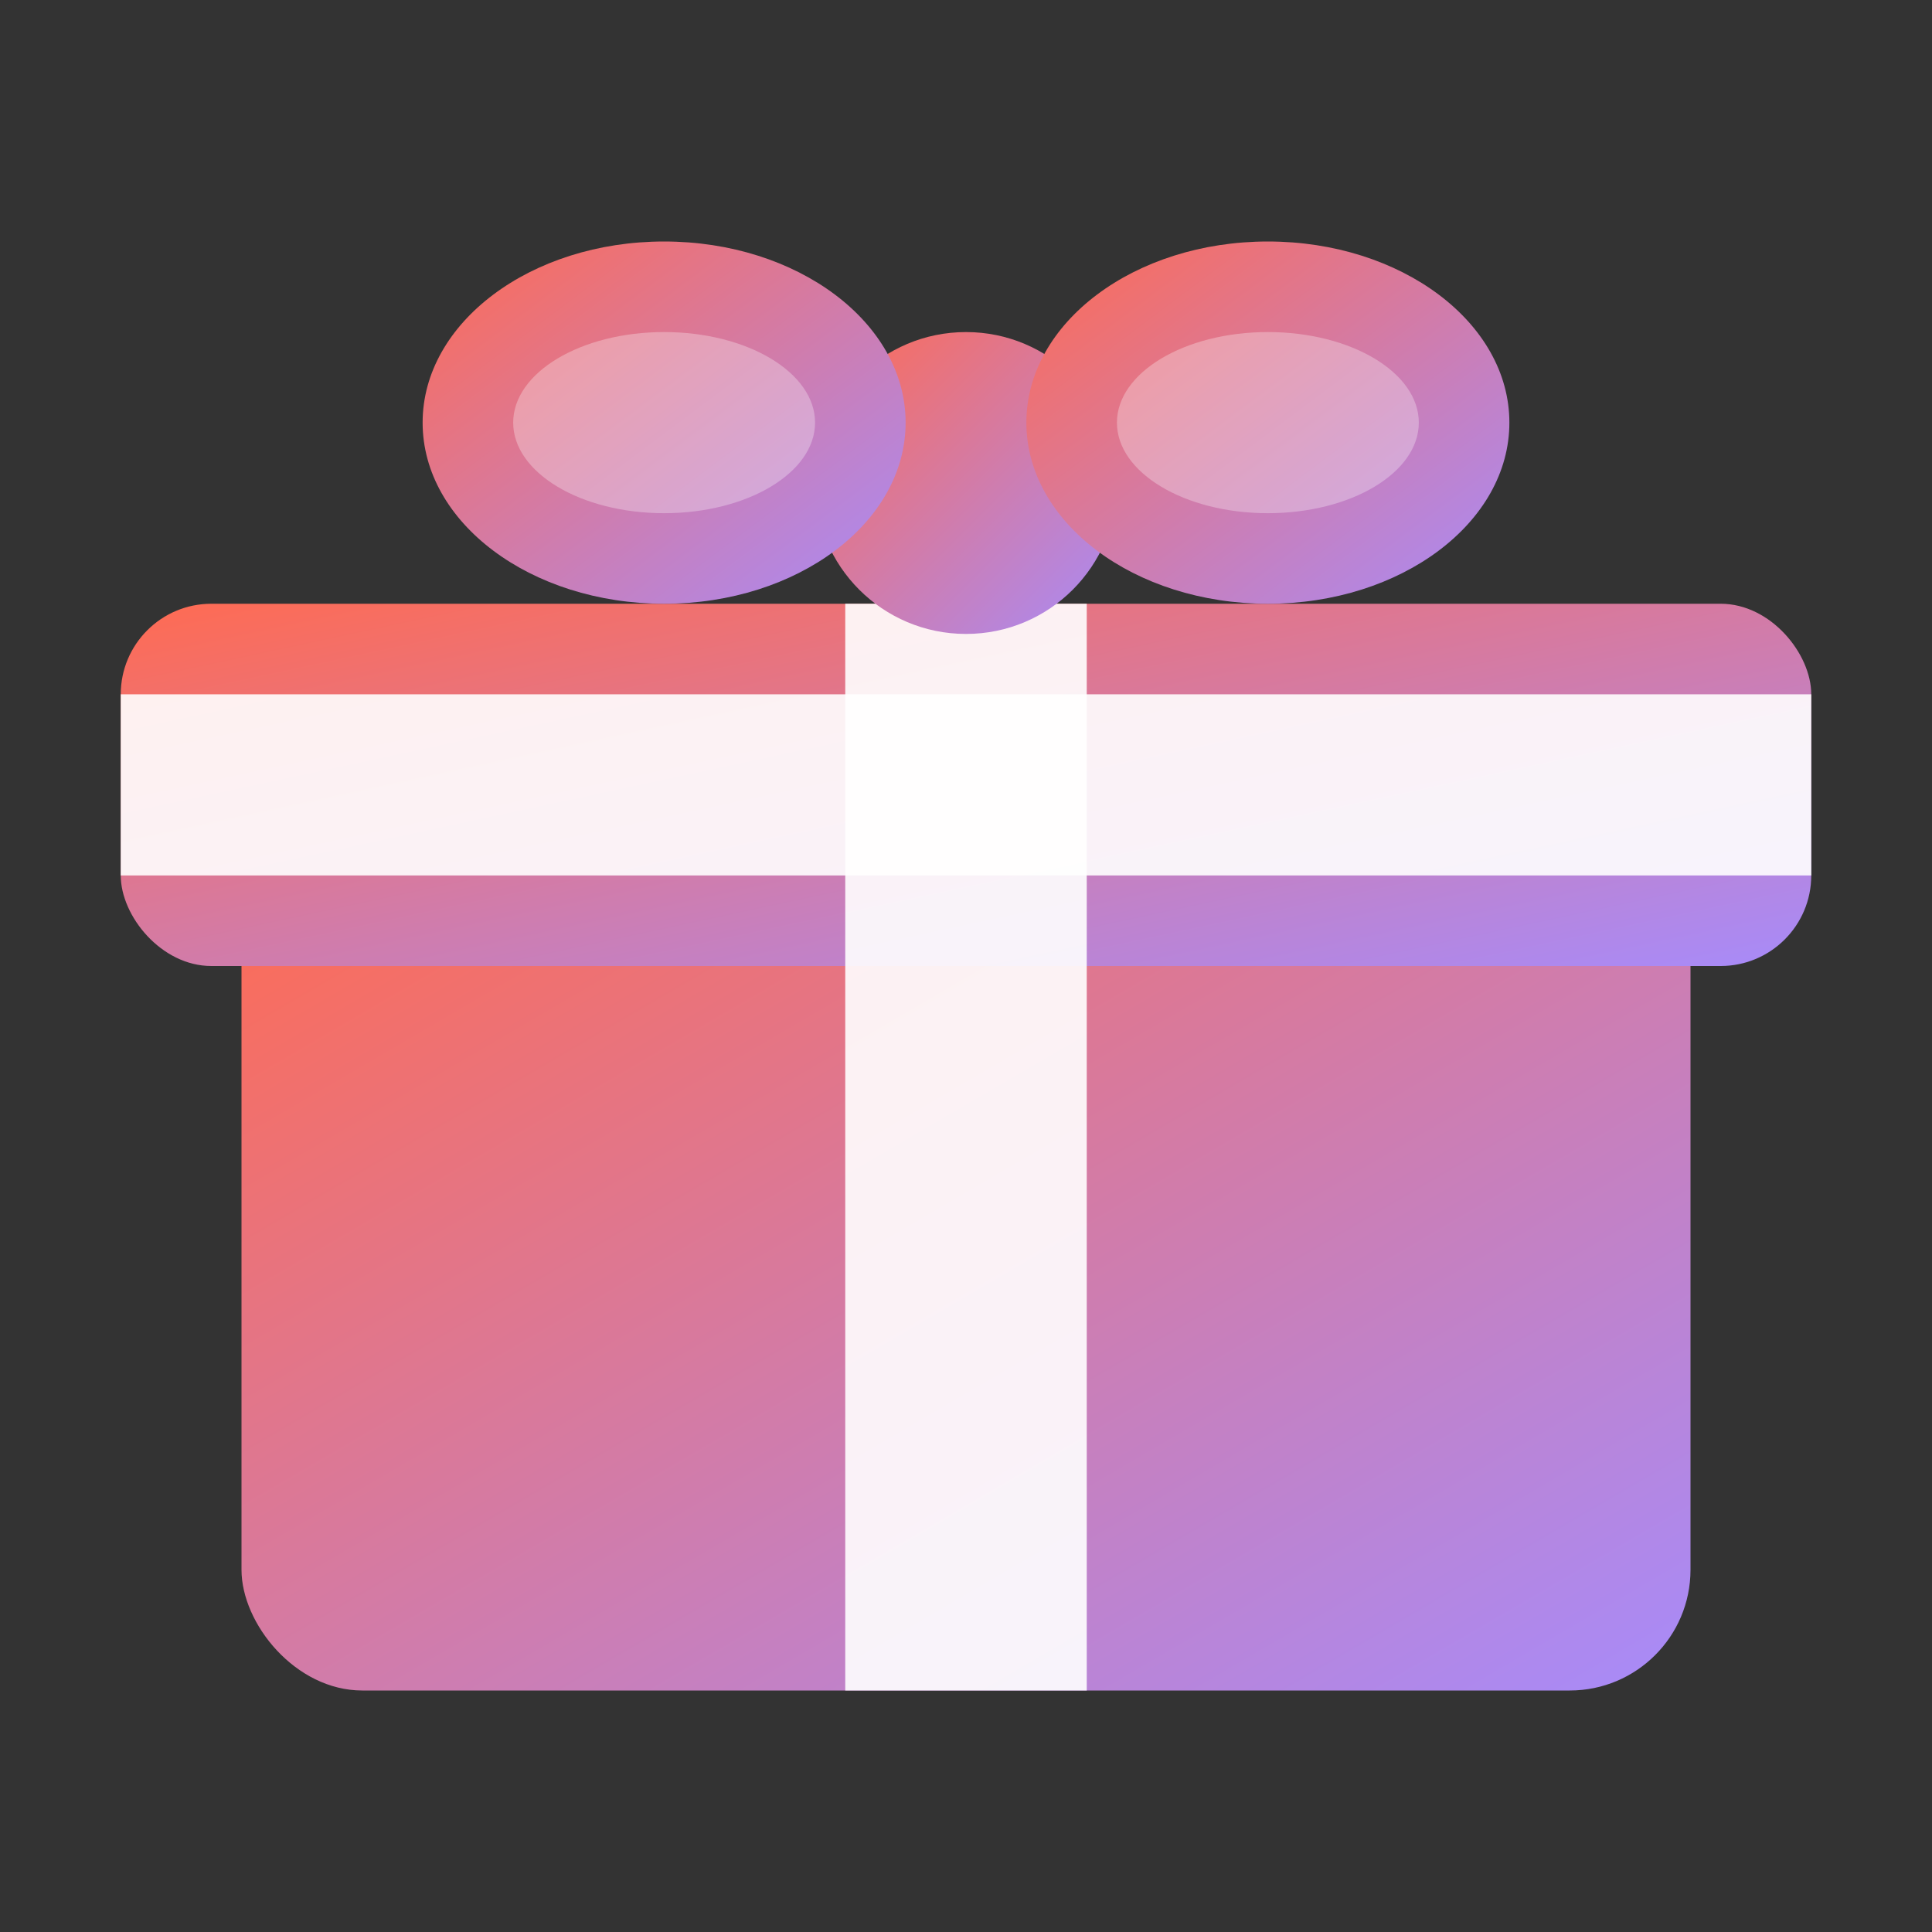
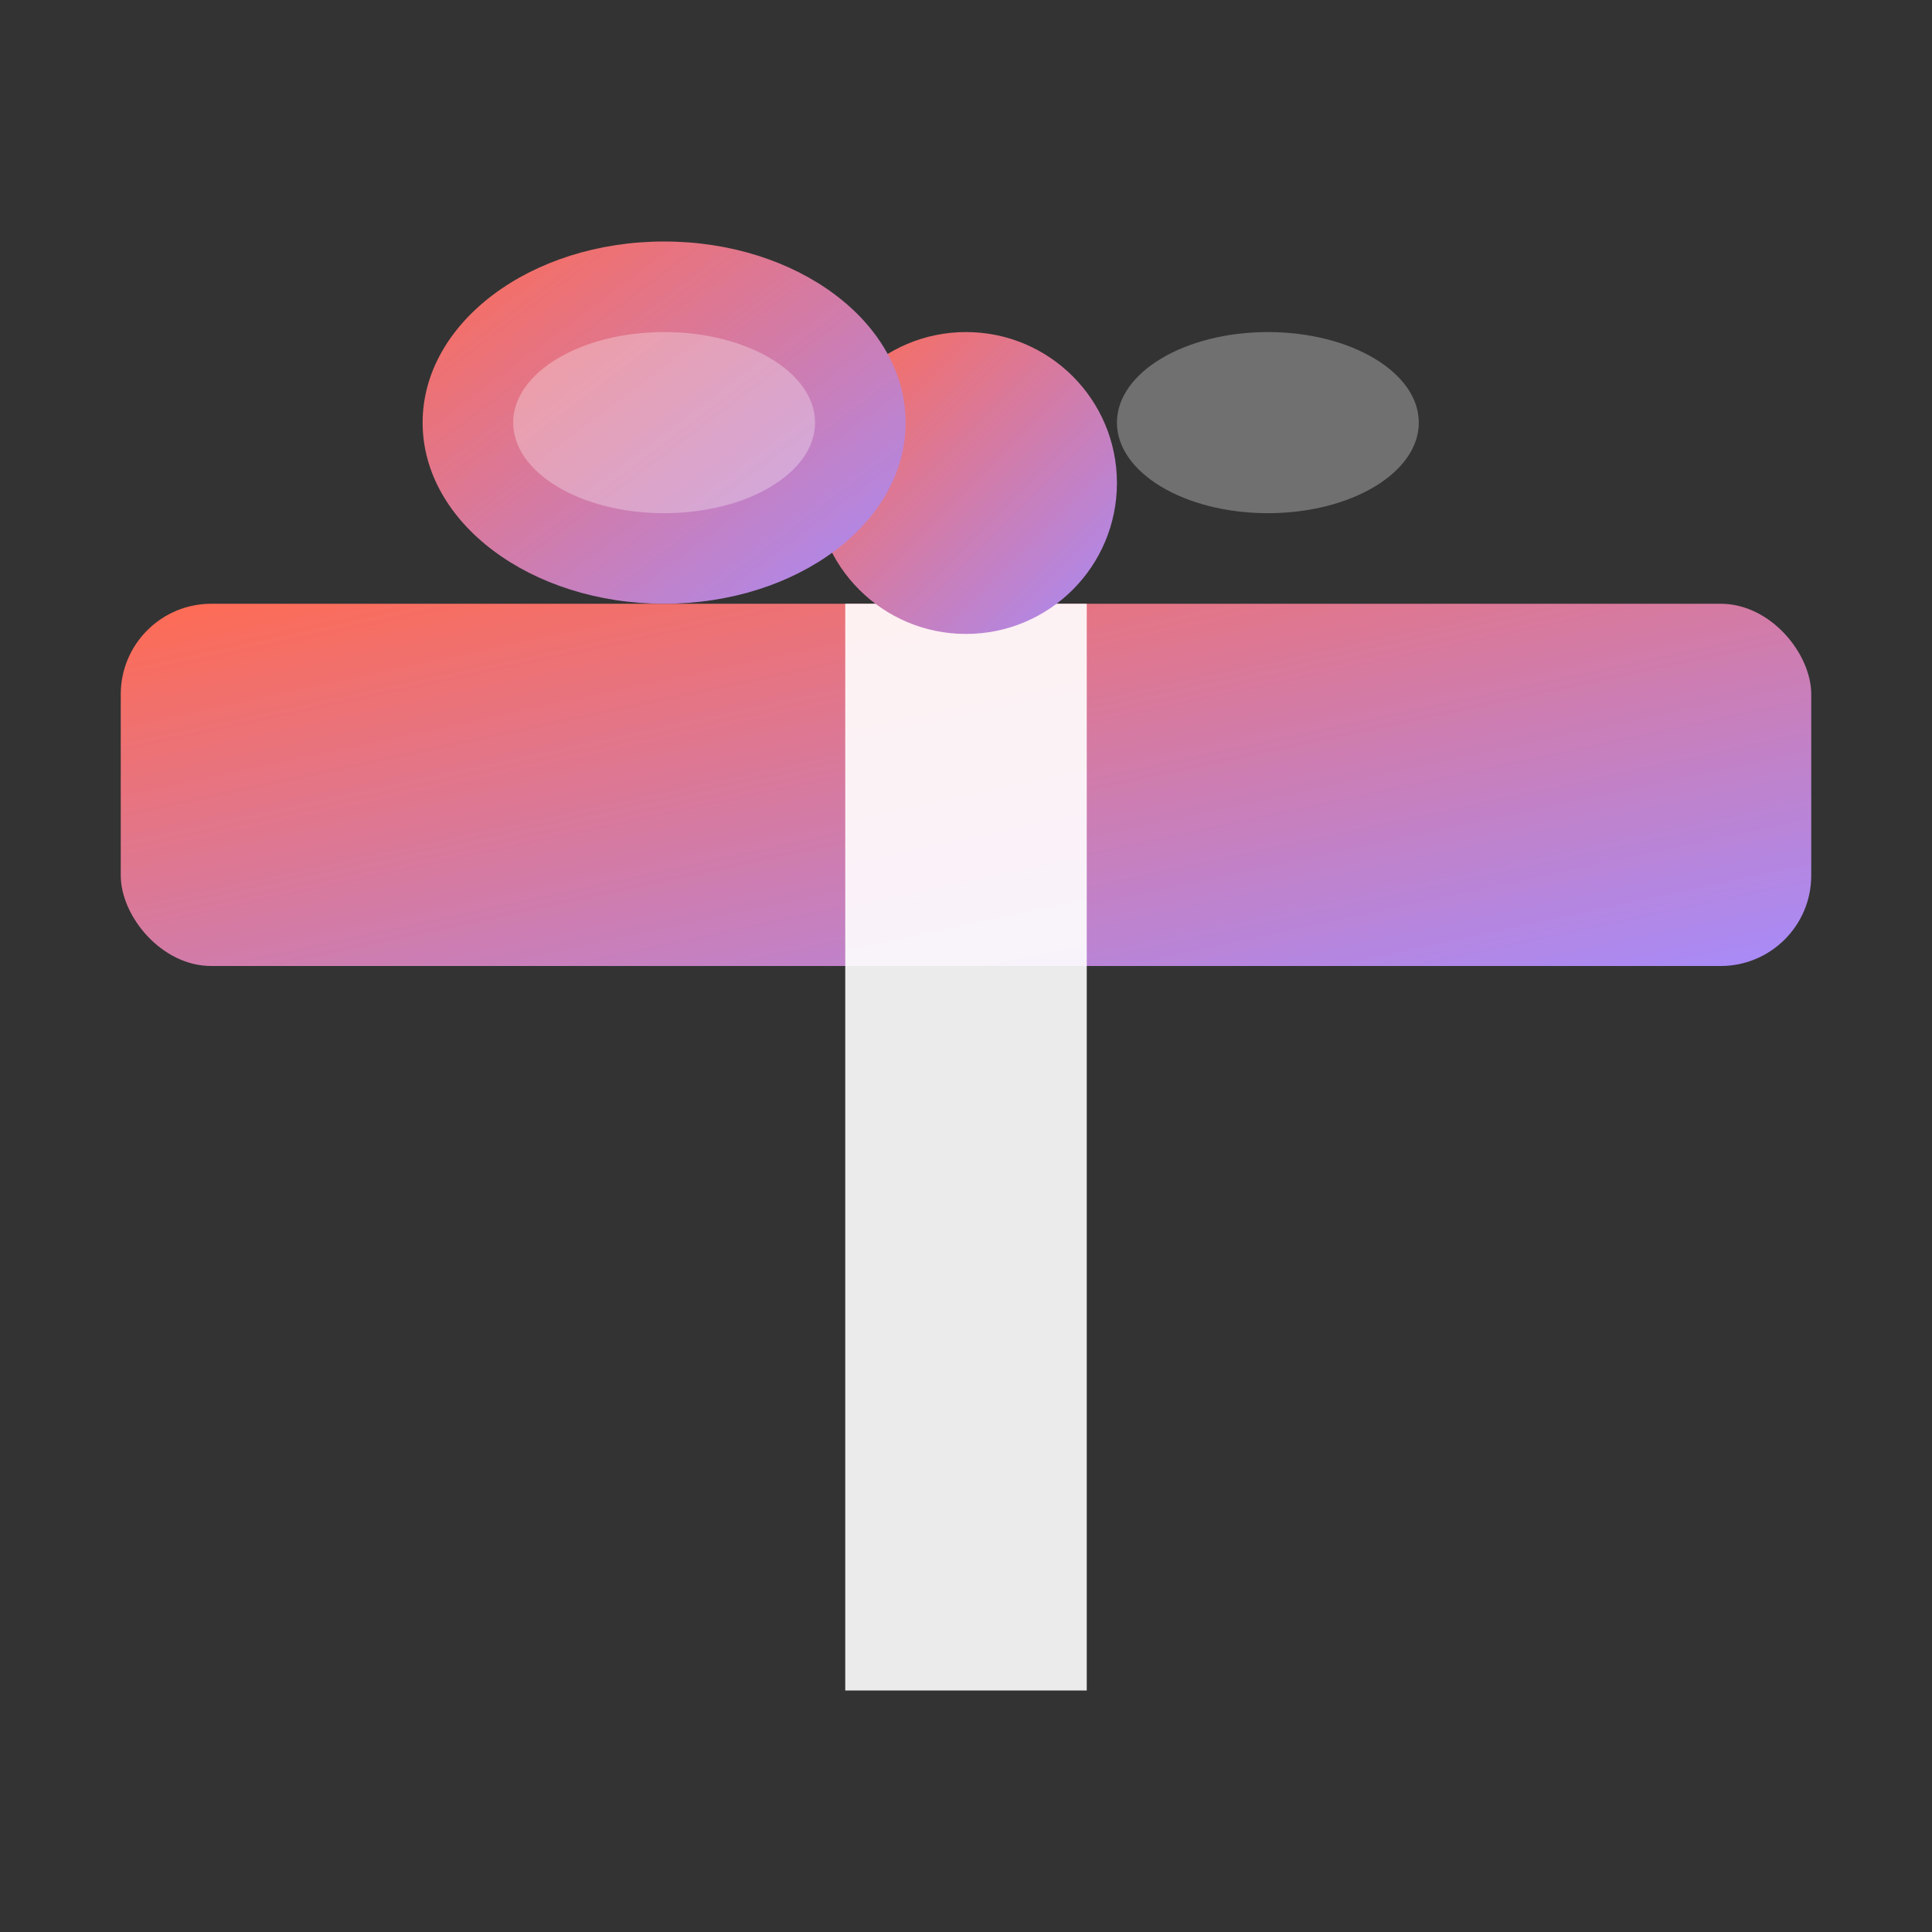
<svg xmlns="http://www.w3.org/2000/svg" viewBox="0 0 32 32" fill="none">
  <rect x="0" y="0" width="32" height="32" fill="#333333" stroke="none" />
  <defs>
    <linearGradient id="gift-gradient" x1="0%" y1="0%" x2="100%" y2="100%">
      <stop offset="0%" stop-color="#FF6B52" />
      <stop offset="100%" stop-color="#A78BFA" />
    </linearGradient>
  </defs>
-   <rect x="4" y="14" width="24" height="14" rx="2" fill="url(#gift-gradient)" />
  <rect x="2" y="10" width="28" height="6" rx="1.5" fill="url(#gift-gradient)" />
  <rect x="14" y="10" width="4" height="18" fill="white" fill-opacity="0.9" />
-   <rect x="2" y="11.5" width="28" height="3" fill="white" fill-opacity="0.9" />
  <circle cx="16" cy="8" r="2.5" fill="url(#gift-gradient)" />
  <ellipse cx="11" cy="7" rx="4" ry="3" fill="url(#gift-gradient)" />
-   <ellipse cx="21" cy="7" rx="4" ry="3" fill="url(#gift-gradient)" />
  <ellipse cx="11" cy="7" rx="2.5" ry="1.5" fill="white" fill-opacity="0.3" />
  <ellipse cx="21" cy="7" rx="2.5" ry="1.5" fill="white" fill-opacity="0.3" />
</svg>